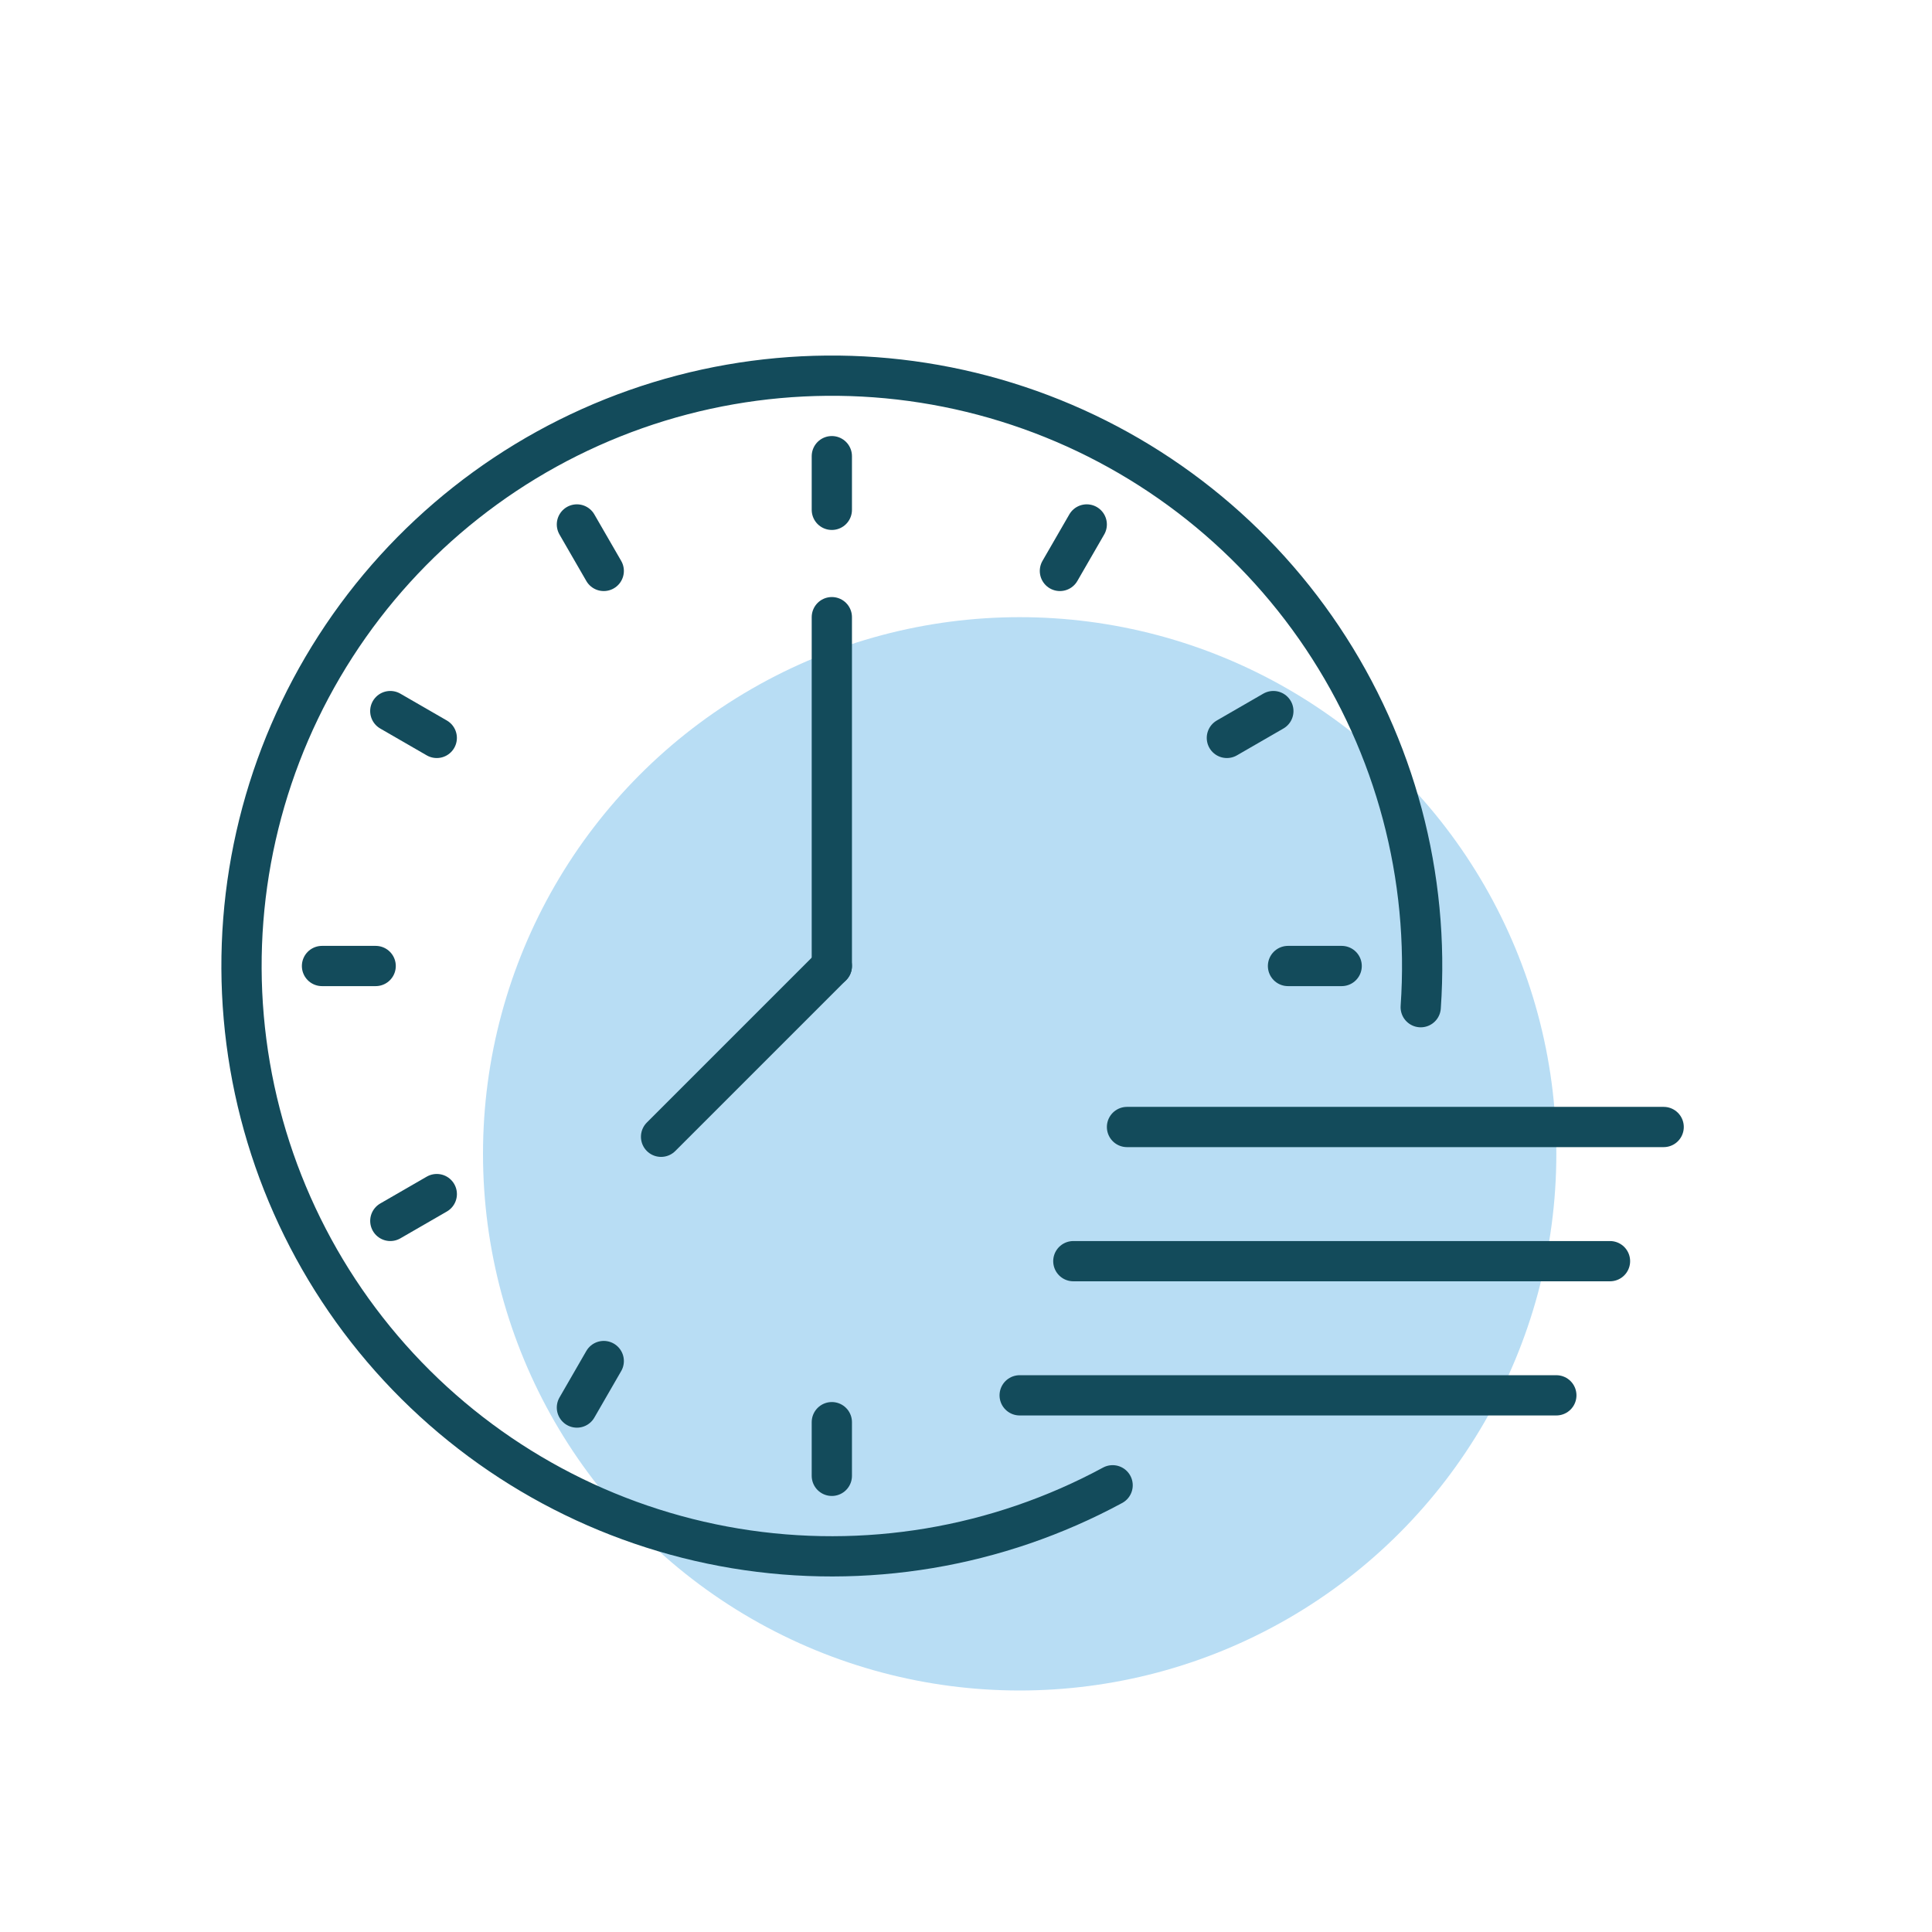
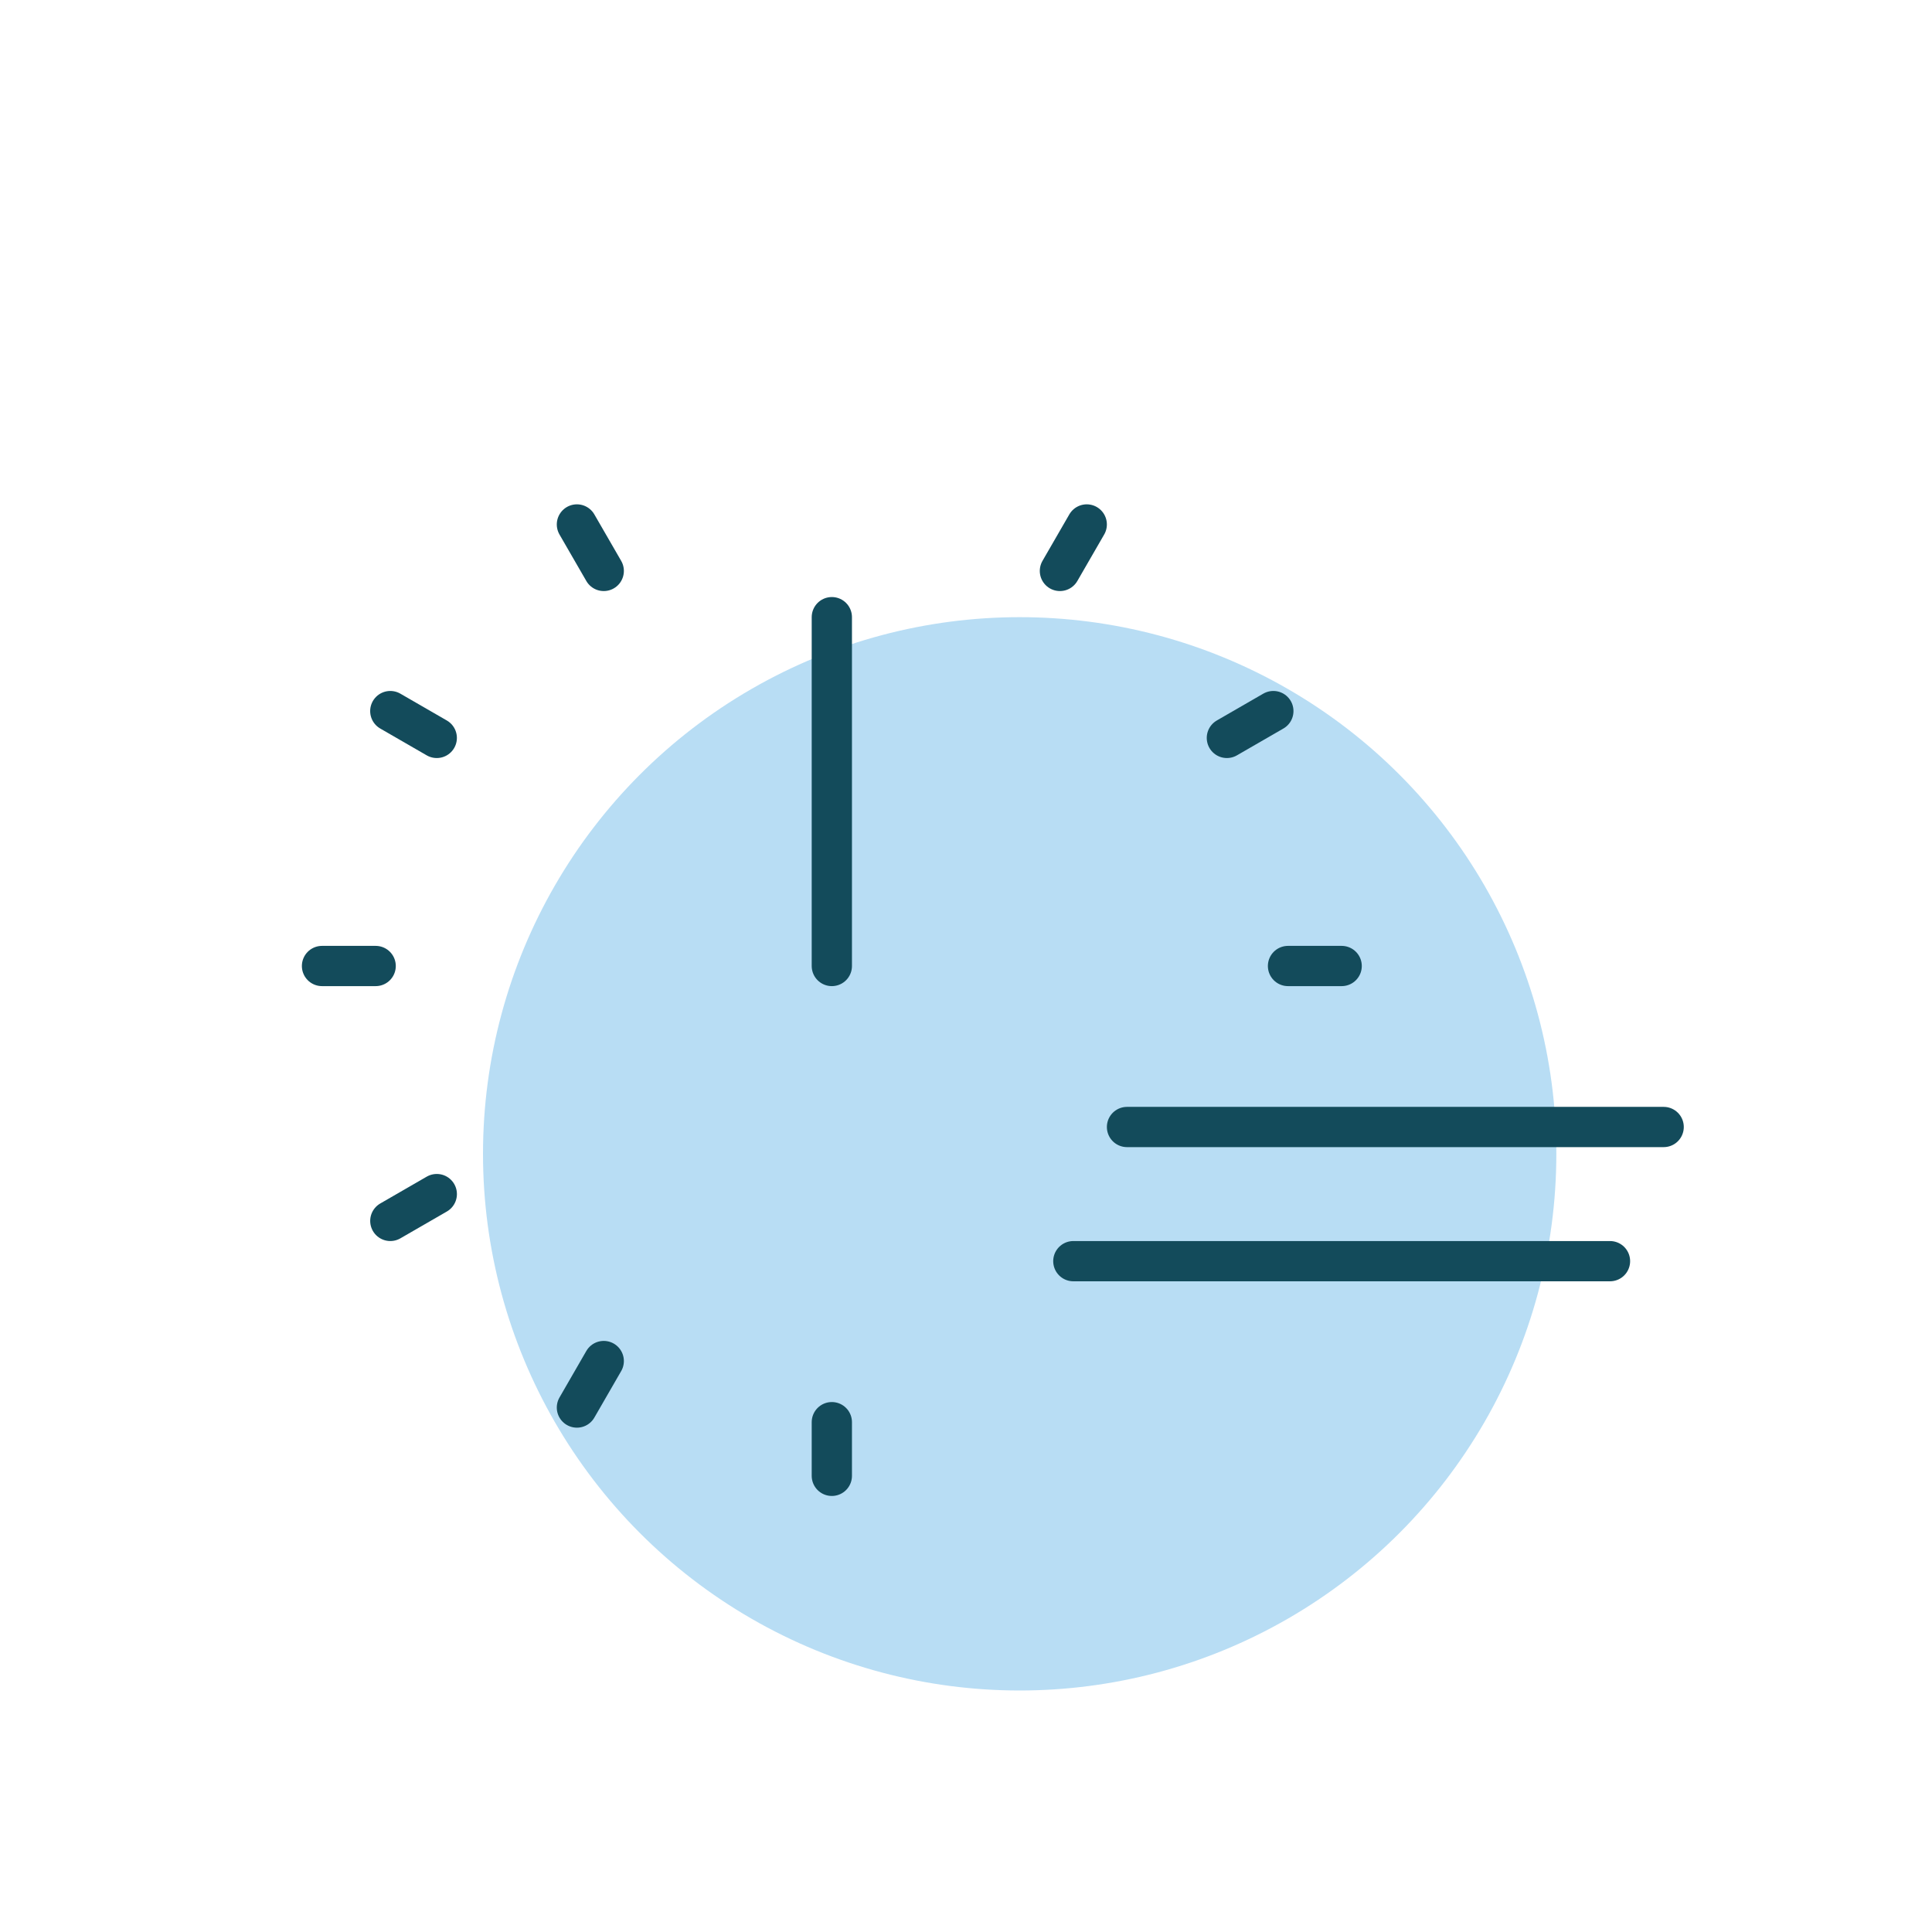
<svg xmlns="http://www.w3.org/2000/svg" width="72" height="72" viewBox="0 0 72 72" fill="none">
  <circle cx="20" cy="20" r="20" transform="matrix(-1 0 0 1 58 23)" fill="#B8DDF4" />
  <path d="M42 42H62" stroke="#134B5B" stroke-width="1.5" stroke-linecap="round" />
  <path d="M40 47H60" stroke="#134B5B" stroke-width="1.5" stroke-linecap="round" />
-   <path d="M38 52H58" stroke="#134B5B" stroke-width="1.5" stroke-linecap="round" />
-   <path d="M31 17V19" stroke="#134B5B" stroke-width="1.5" stroke-linecap="round" />
  <path d="M21.5 19.545L22.5 21.277" stroke="#134B5B" stroke-width="1.5" stroke-linecap="round" />
  <path d="M14.545 26.5L16.277 27.5" stroke="#134B5B" stroke-width="1.5" stroke-linecap="round" />
  <path d="M12 36L14 36" stroke="#134B5B" stroke-width="1.5" stroke-linecap="round" />
  <path d="M14.546 45.5L16.278 44.5" stroke="#134B5B" stroke-width="1.5" stroke-linecap="round" />
  <path d="M21.5 52.455L22.5 50.722" stroke="#134B5B" stroke-width="1.5" stroke-linecap="round" />
  <path d="M31 55L31 53" stroke="#134B5B" stroke-width="1.5" stroke-linecap="round" />
  <path d="M50 36L48 36" stroke="#134B5B" stroke-width="1.5" stroke-linecap="round" />
  <path d="M47.454 26.5L45.722 27.5" stroke="#134B5B" stroke-width="1.5" stroke-linecap="round" />
  <path d="M40.5 19.545L39.5 21.277" stroke="#134B5B" stroke-width="1.5" stroke-linecap="round" />
-   <path d="M52.946 37.535C53.287 32.664 51.998 27.819 49.282 23.762C46.566 19.704 42.577 16.666 37.944 15.125C33.312 13.584 28.298 13.627 23.692 15.249C19.087 16.871 15.152 19.978 12.508 24.082C9.863 28.186 8.658 33.054 9.084 37.917C9.509 42.781 11.541 47.365 14.858 50.948C18.175 54.53 22.59 56.907 27.407 57.705C32.224 58.502 37.169 57.675 41.464 55.352" stroke="#134B5B" stroke-width="1.5" stroke-linecap="round" stroke-linejoin="round" />
  <path d="M31 23L31 36" stroke="#134B5B" stroke-width="1.5" stroke-linecap="round" />
-   <path d="M24.636 42.364L31 36" stroke="#134B5B" stroke-width="1.5" stroke-linecap="round" />
</svg>